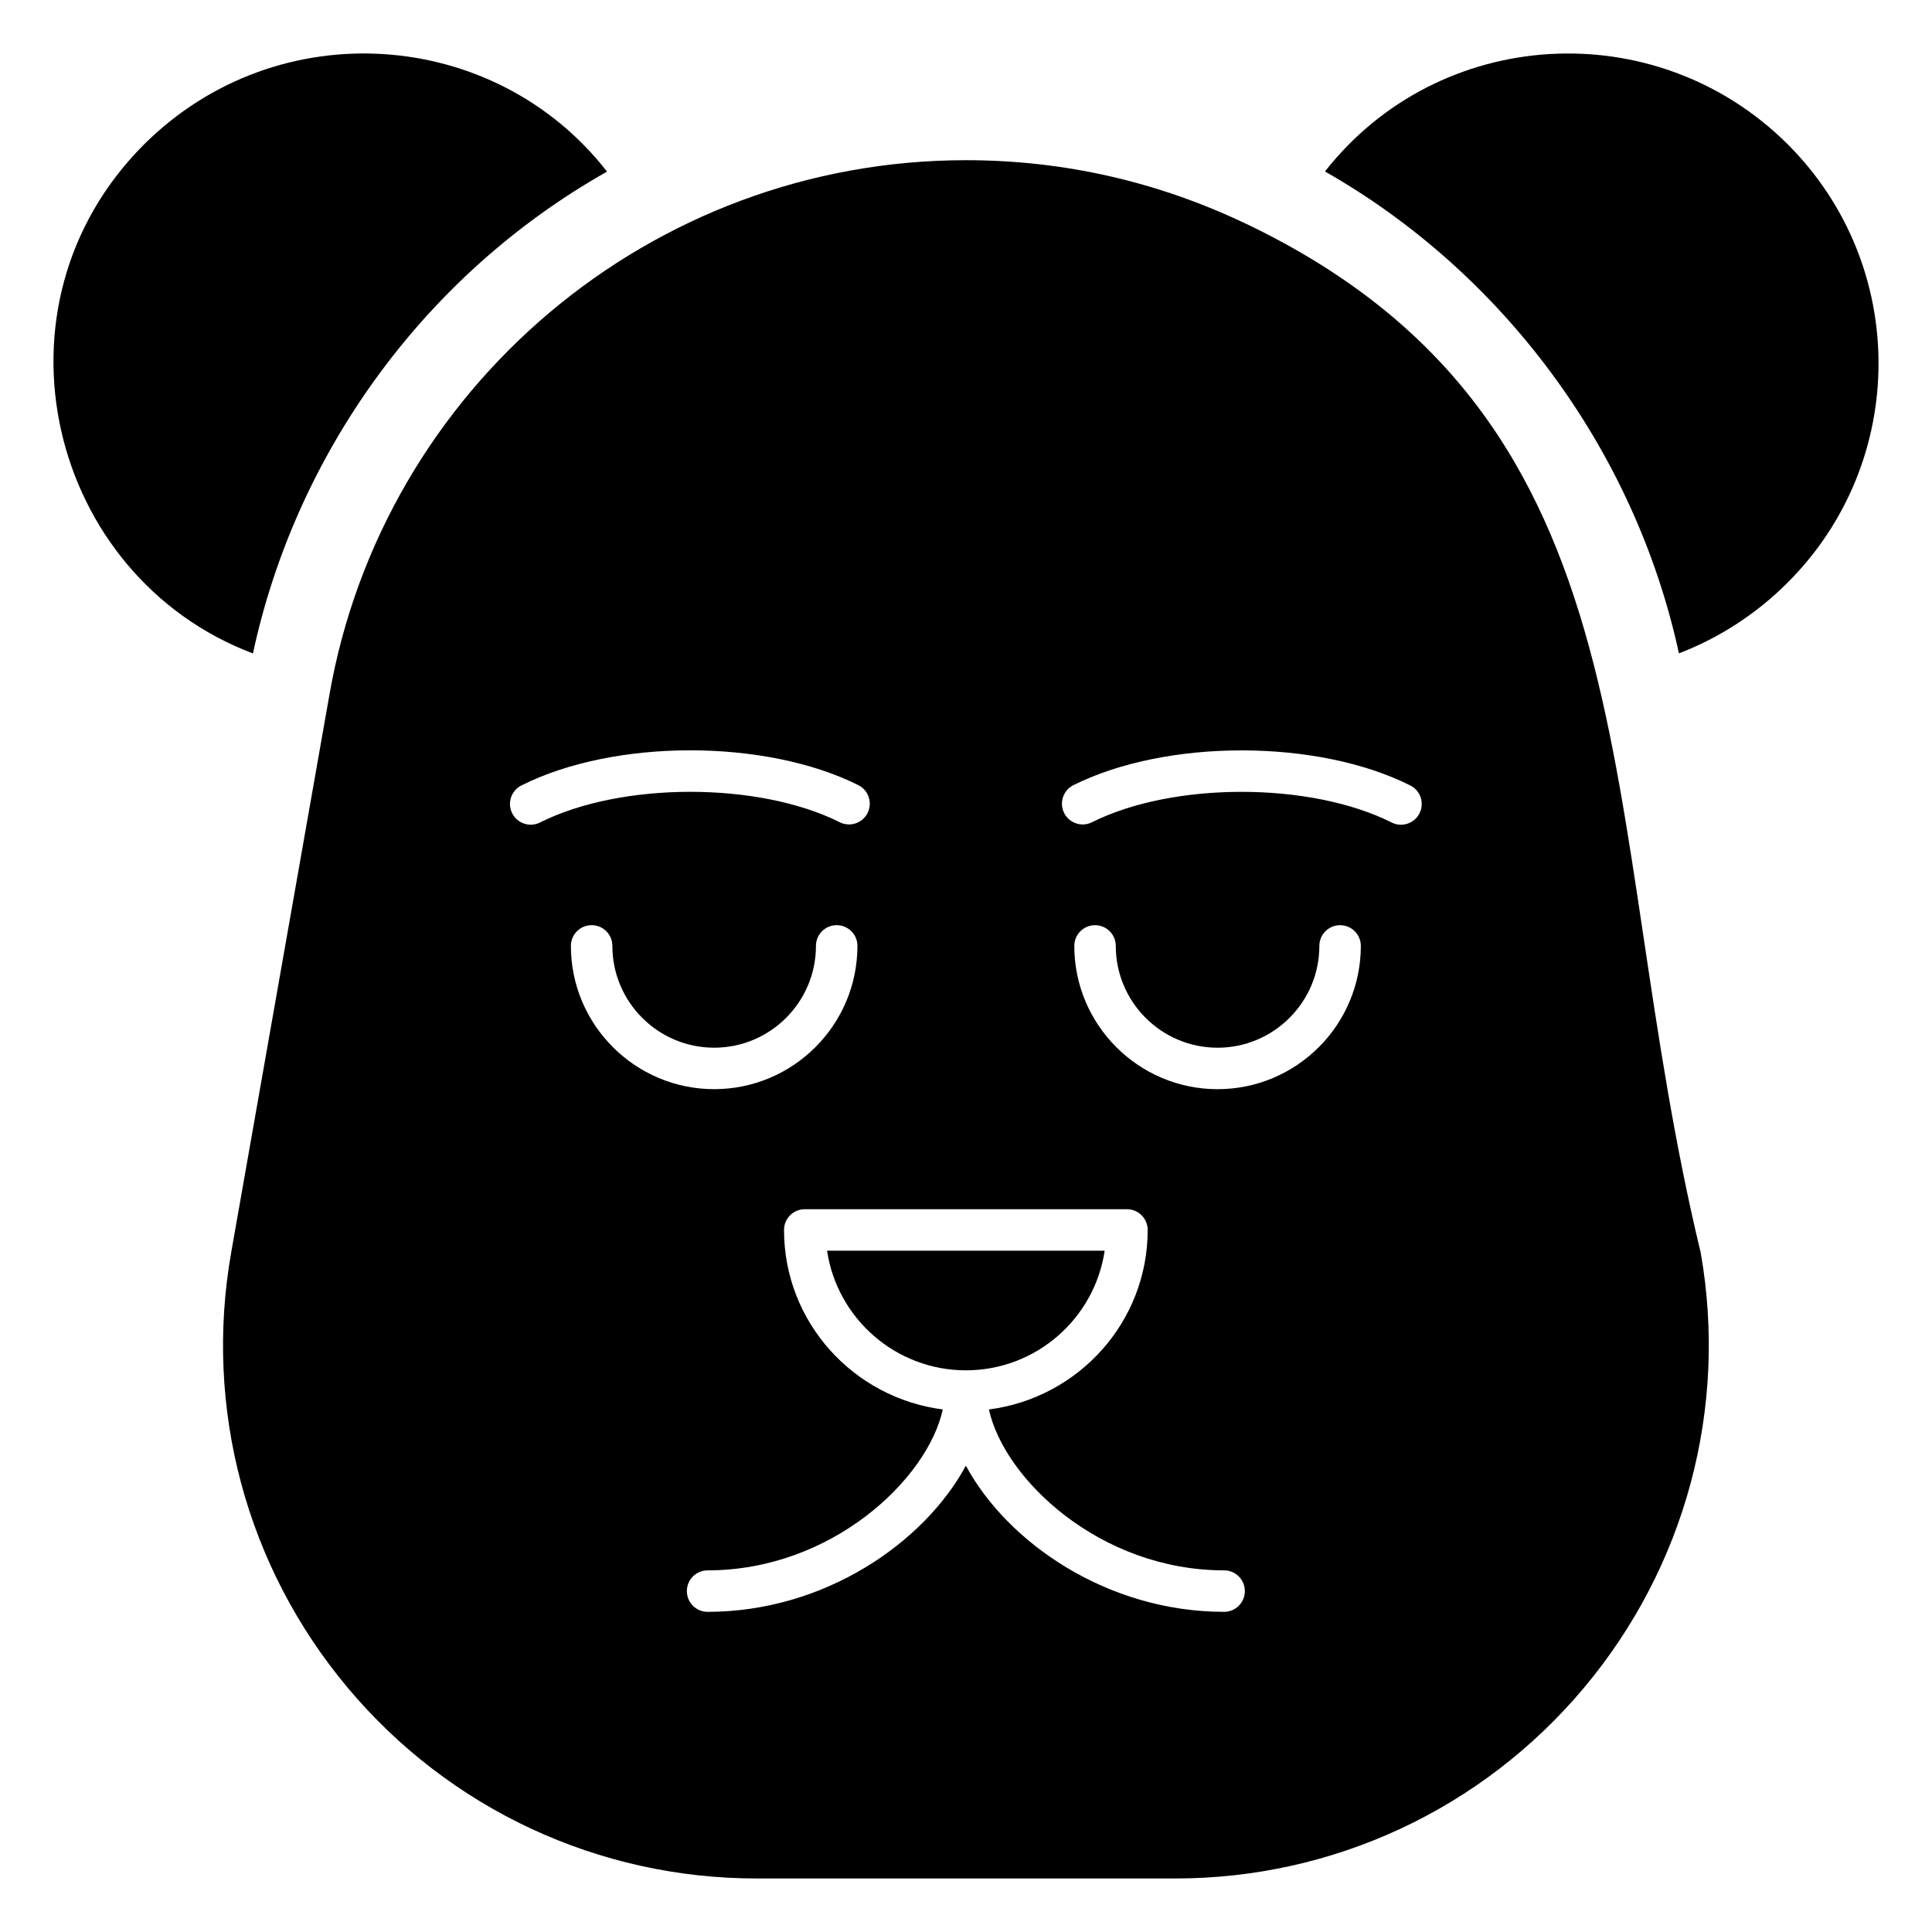
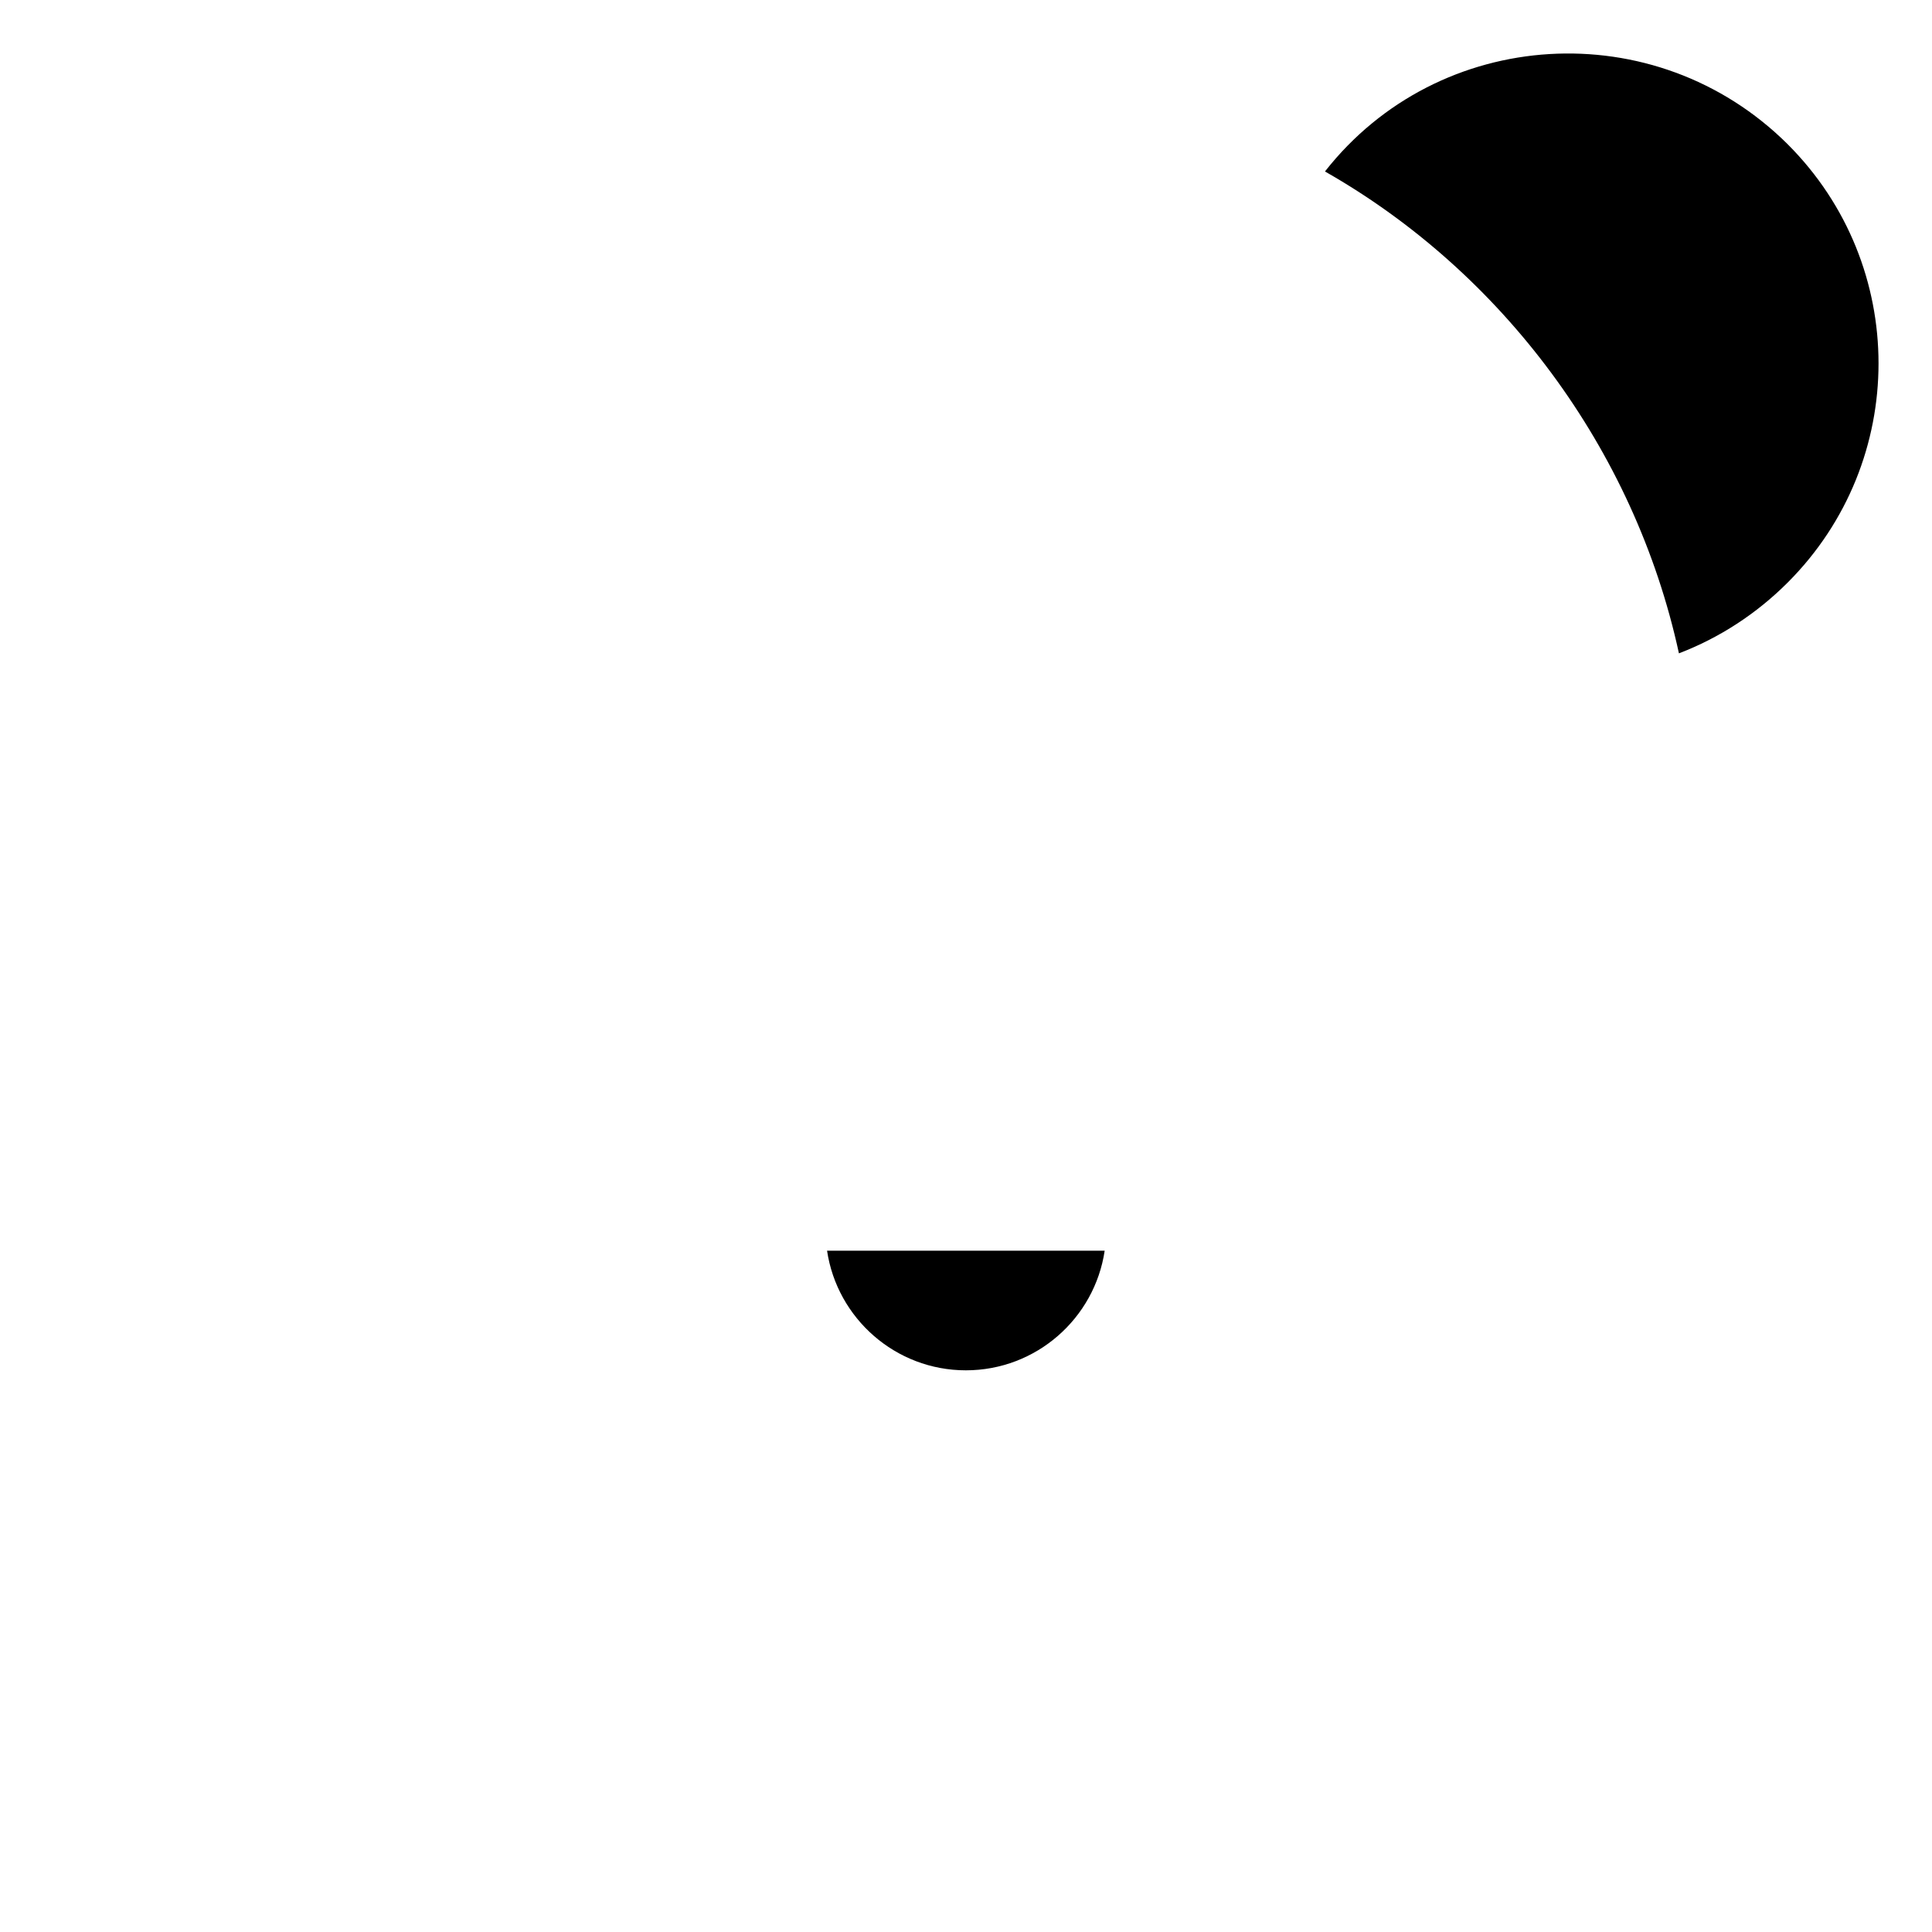
<svg xmlns="http://www.w3.org/2000/svg" fill="#000000" width="800px" height="800px" version="1.1" viewBox="144 144 512 512">
  <g>
-     <path d="m474.38 203.39c-23.453-11.238-48.484-16.938-74.387-16.938-83.637 0-154.42 60.508-168.66 141.48-19.723 111.97-24.789 140.75-25.828 146.63-0.055 0.312-0.121 0.695-0.203 1.168-0.016 0.09-0.027 0.148-0.027 0.16-7.289 41.25 3.973 83.316 30.895 115.41 26.922 32.105 66.41 50.516 108.32 50.516h111.01c41.84 0 81.289-18.398 108.22-50.473 26.93-32.082 38.234-74.129 30.988-115.36-28.344-117.46-10.465-219.91-120.33-272.61zm-268.81 270.77c0.129-0.719 0.199-1.109 0 0zm74.168-114.63c-1.363-2.715-0.277-6.012 2.438-7.375 24.602-12.387 64.641-12.41 89.285-0.086 2.715 1.352 3.812 4.66 2.457 7.375-1.352 2.715-4.648 3.82-7.375 2.457-21.566-10.789-57.93-10.723-79.43 0.066-2.609 1.34-5.973 0.348-7.375-2.438zm15.555 35.145c0-3.035 2.457-5.496 5.496-5.496 3.039 0 5.496 2.457 5.496 5.496 0 14.879 12.098 26.977 26.977 26.977 14.875 0 26.973-12.098 26.973-26.977 0-3.035 2.457-5.496 5.496-5.496s5.496 2.457 5.496 5.496c0 20.93-17.035 37.965-37.965 37.965-20.934 0-37.969-17.035-37.969-37.965zm173.11 176.48c-30.988 0-57.418-18.332-68.441-38.73-11.023 20.395-37.453 38.73-68.441 38.73-3.039 0-5.496-2.457-5.496-5.496 0-3.035 2.457-5.496 5.496-5.496 32.926 0 58.312-24.211 62.324-42.641-23.66-3.047-42.07-23.094-42.07-47.566 0-3.039 2.457-5.496 5.496-5.496h85.379c3.039 0 5.496 2.457 5.496 5.496 0 24.473-18.41 44.523-42.07 47.566 4.012 18.43 29.402 42.641 62.324 42.641 3.039 0 5.496 2.457 5.496 5.496 0.004 3.035-2.453 5.496-5.492 5.496zm-1.738-138.51c-20.93 0-37.965-17.035-37.965-37.965 0-3.035 2.457-5.496 5.496-5.496 3.035 0 5.496 2.457 5.496 5.496 0 14.879 12.098 26.977 26.973 26.977 14.879 0 26.977-12.098 26.977-26.977 0-3.035 2.457-5.496 5.496-5.496 3.039 0 5.496 2.457 5.496 5.496-0.004 20.93-17.039 37.965-37.969 37.965zm53.52-73.109c-1.402 2.785-4.766 3.777-7.375 2.438-21.523-10.809-57.891-10.84-79.43-0.066-2.727 1.363-6.012 0.246-7.375-2.457-1.352-2.715-0.258-6.023 2.457-7.375 24.668-12.312 64.703-12.289 89.285 0.086 2.715 1.363 3.801 4.66 2.438 7.375z" />
    <path d="m436.75 475.45h-73.57c2.664 17.914 18.141 31.699 36.785 31.699 18.648 0 34.125-13.781 36.785-31.699z" />
-     <path d="m617.77 182.24c-35.102-34.91-92.496-31.258-122.64 7.203 46.809 26.598 82.012 73.395 93.805 127.7 10.734-4.109 20.555-10.488 28.832-18.773 32.094-32.094 32.074-84.082 0-116.13z" />
-     <path d="m304.87 189.48c-29.723-38.188-87.234-42.445-122.68-7.223-42.996 42.996-25.176 114.52 28.844 134.91 11.141-51.961 44.453-99.797 93.836-127.69z" />
+     <path d="m617.77 182.24c-35.102-34.91-92.496-31.258-122.64 7.203 46.809 26.598 82.012 73.395 93.805 127.7 10.734-4.109 20.555-10.488 28.832-18.773 32.094-32.094 32.074-84.082 0-116.13" />
  </g>
</svg>